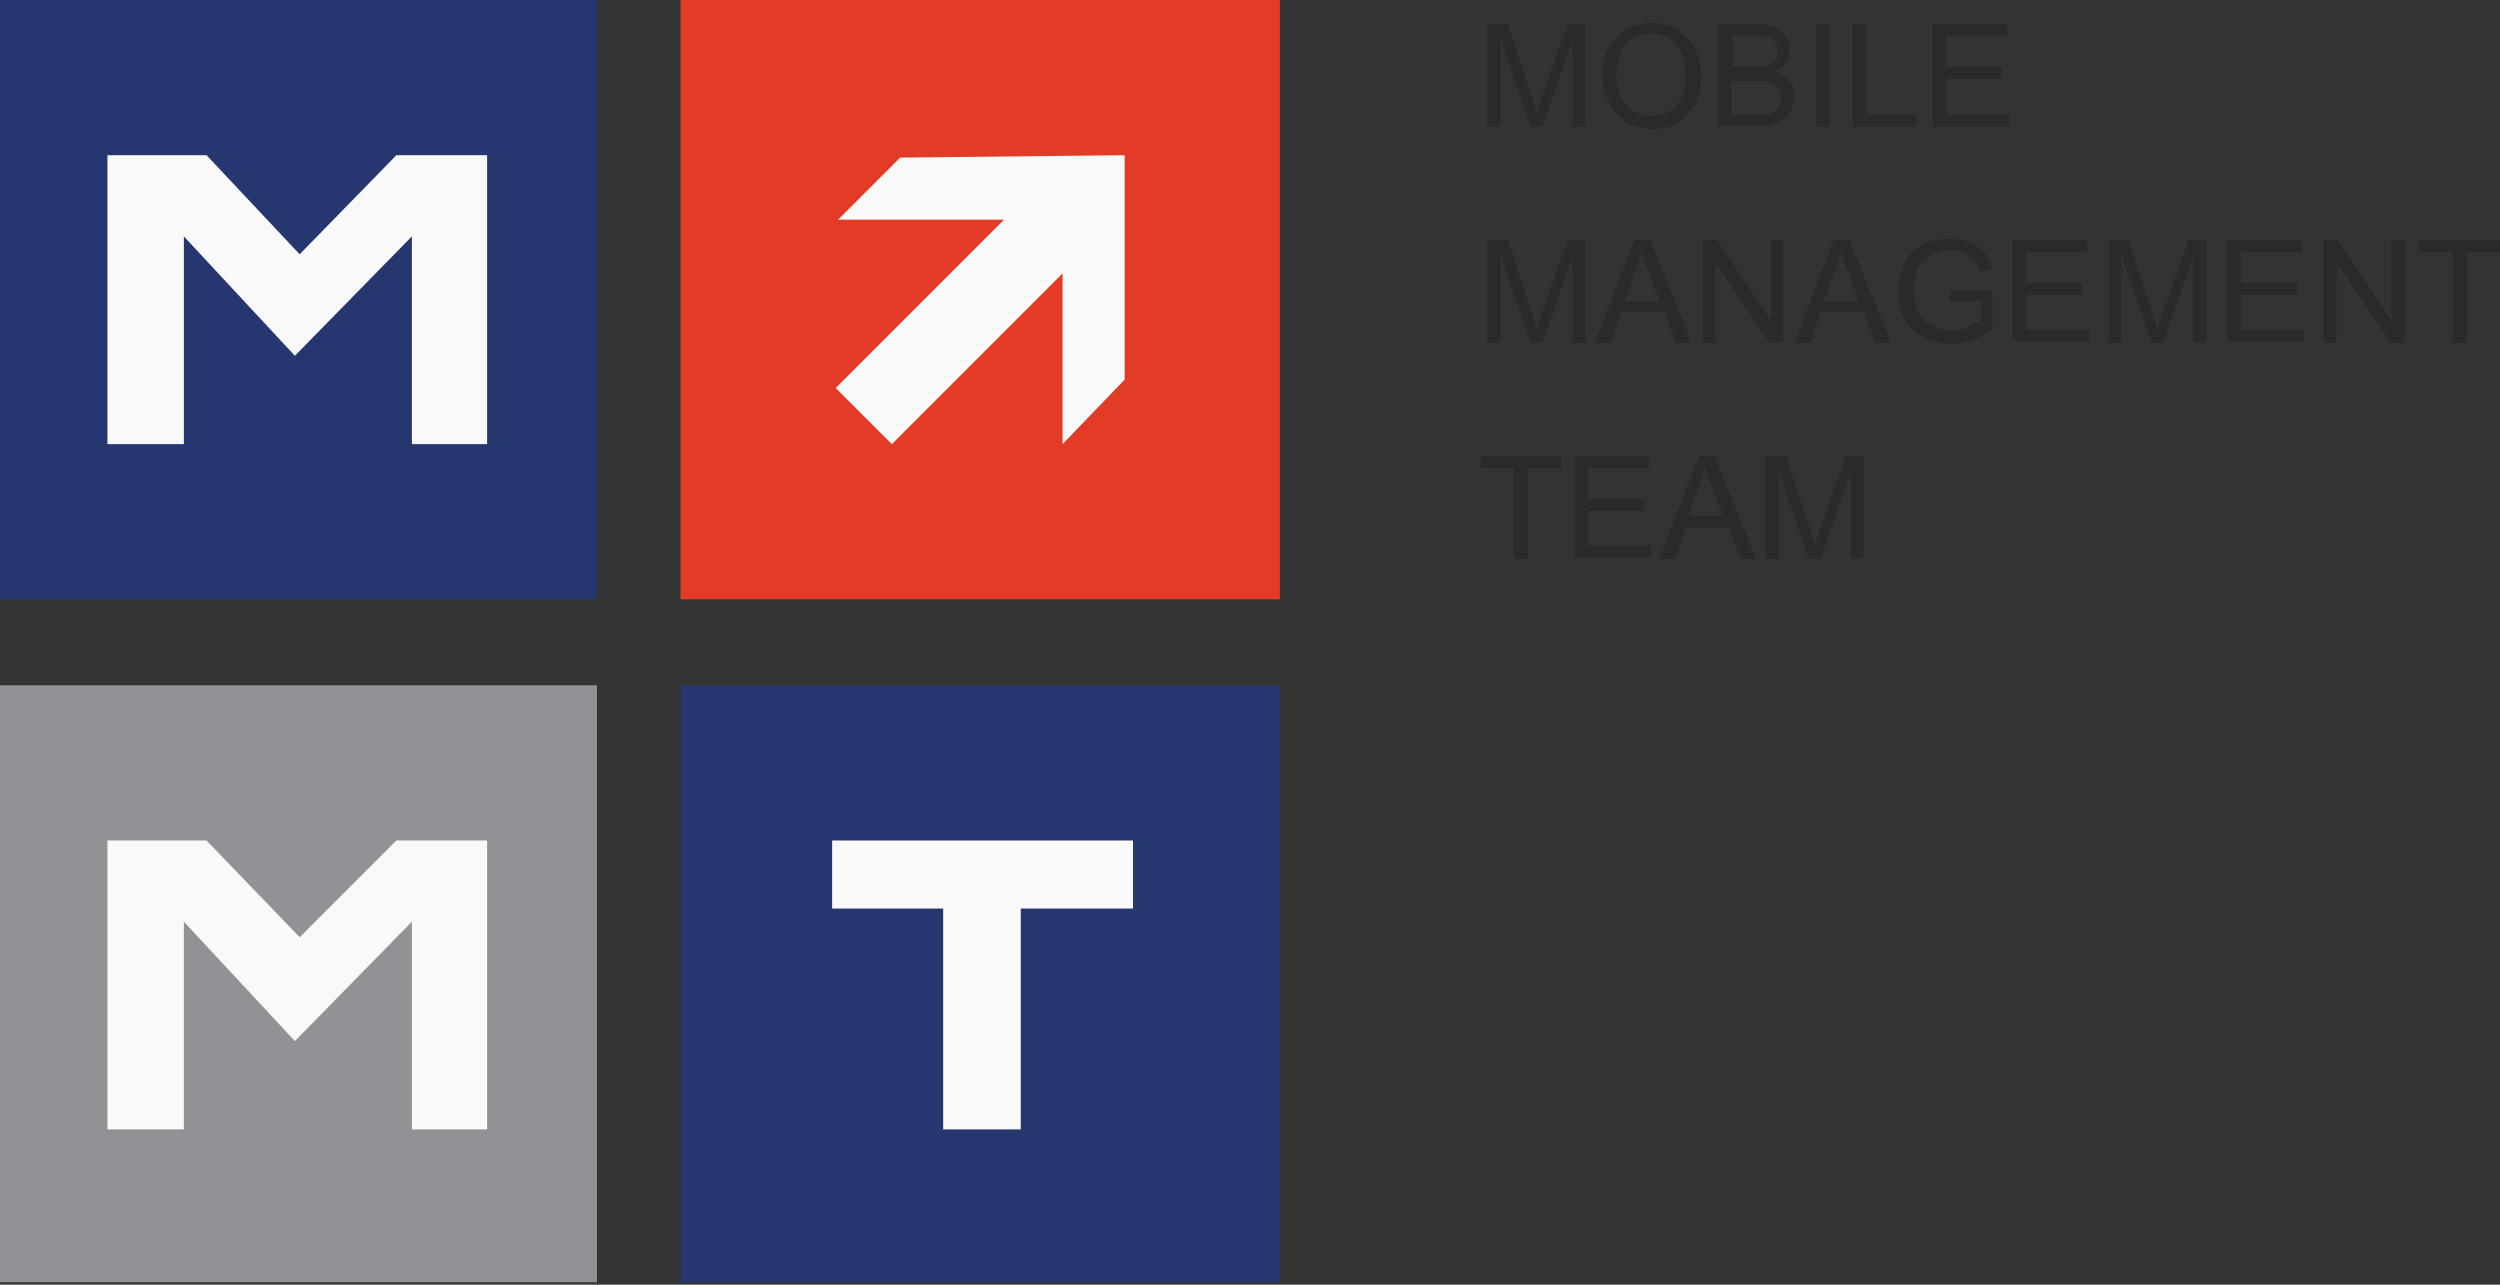
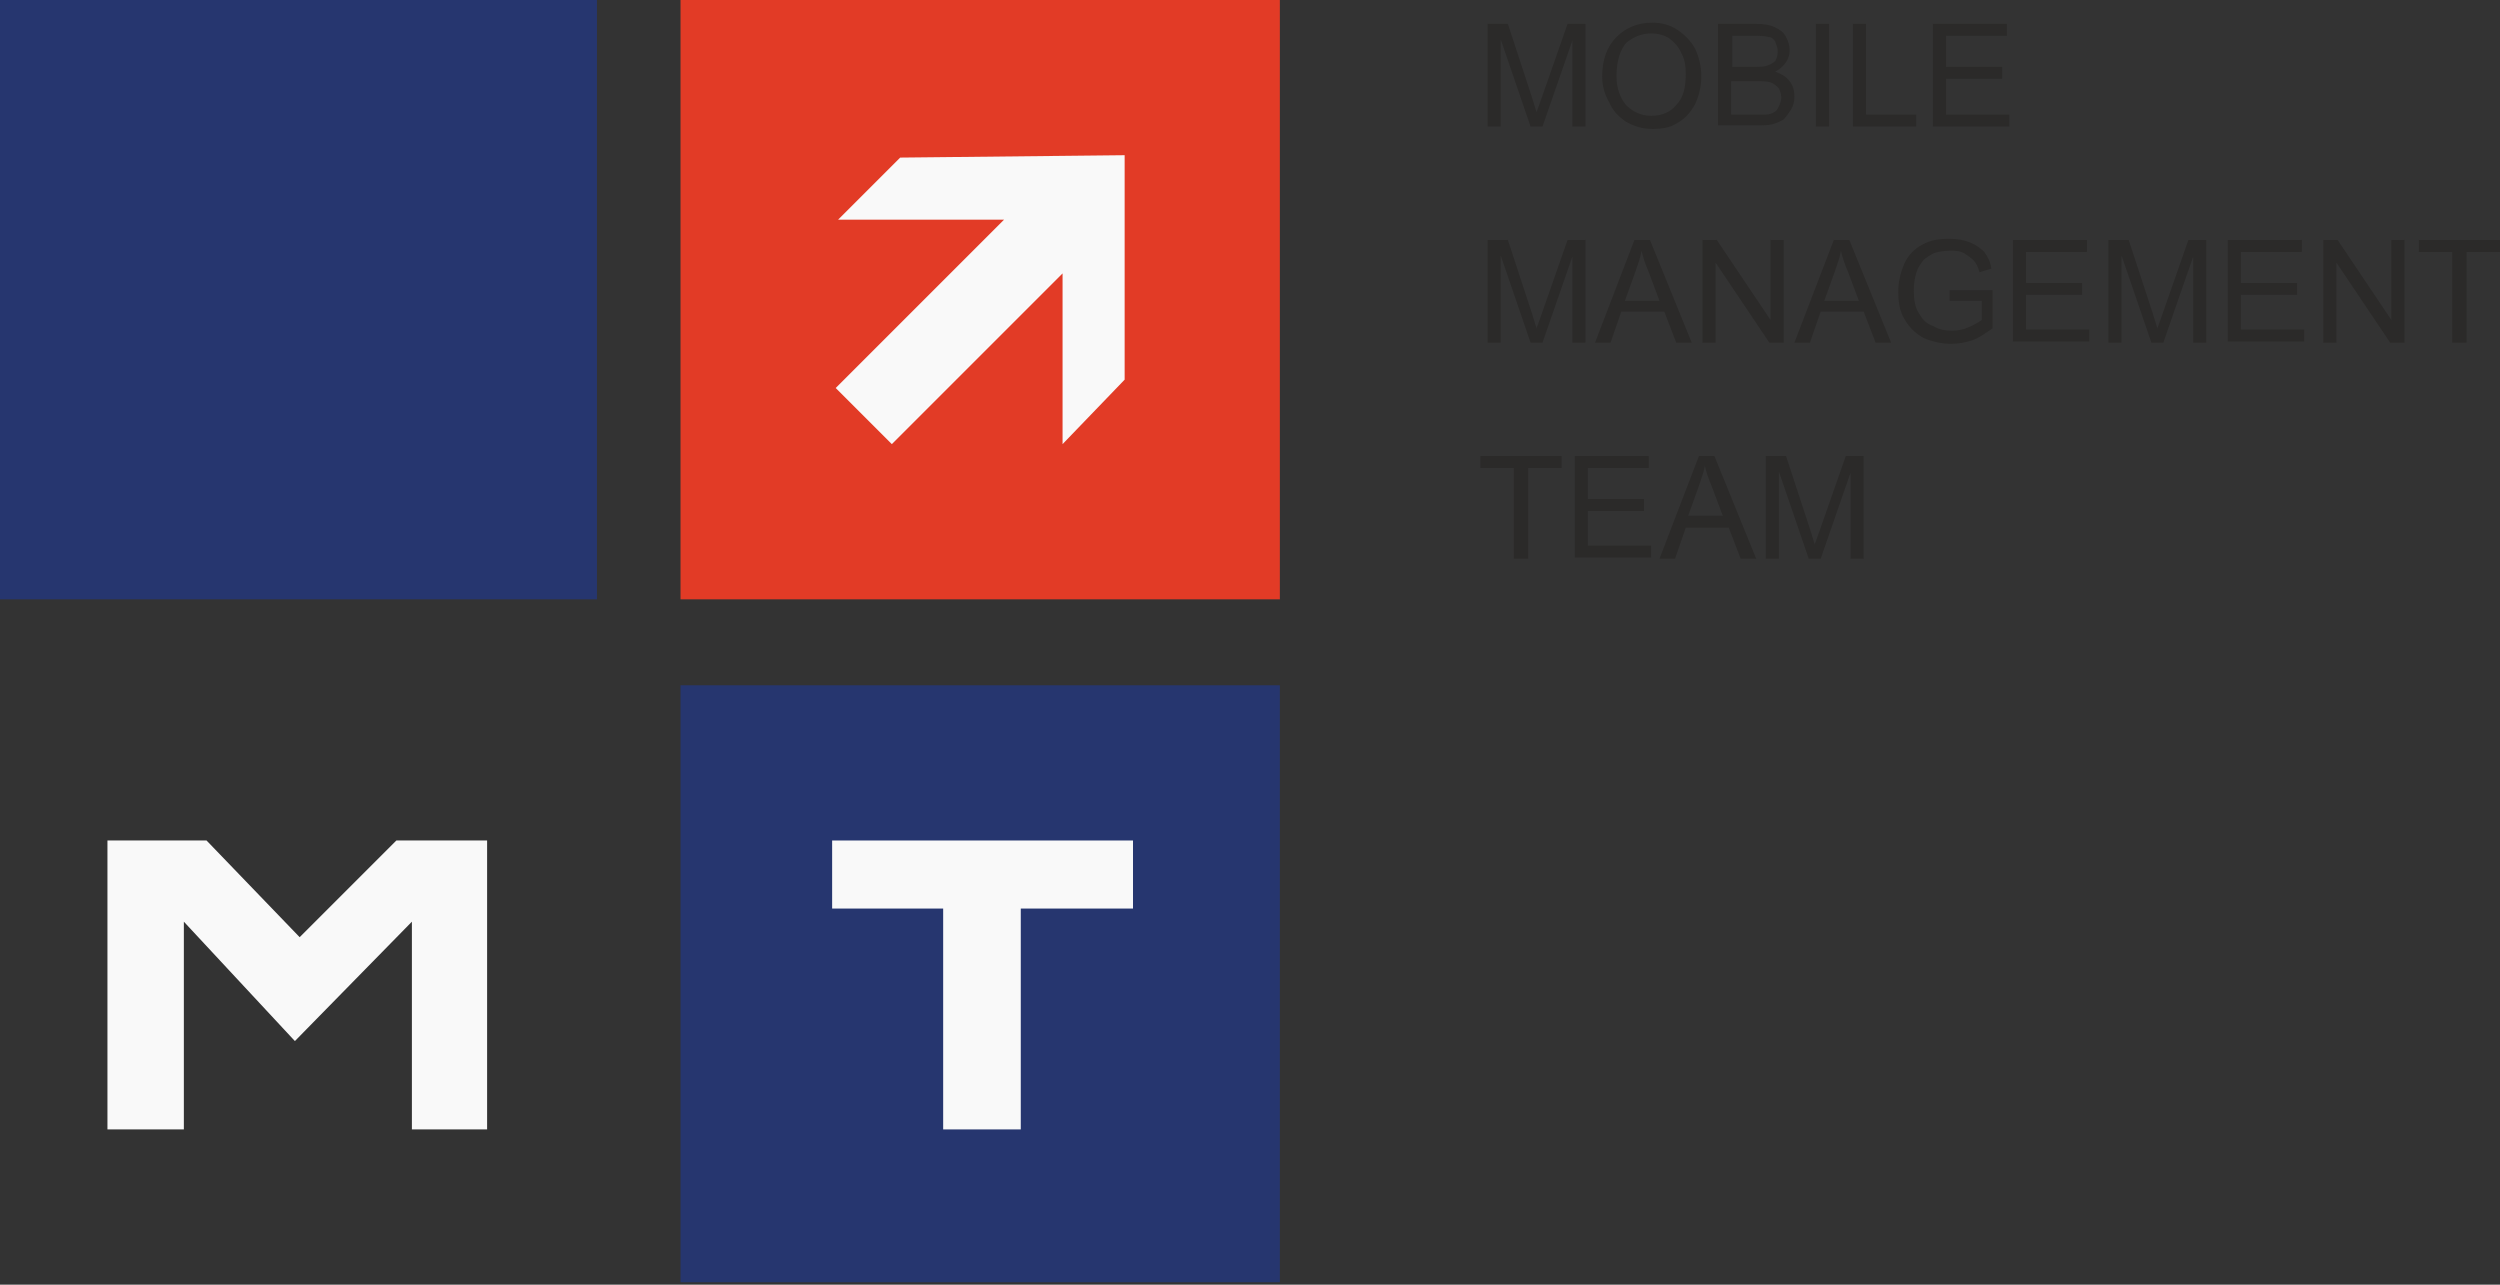
<svg xmlns="http://www.w3.org/2000/svg" width="901" height="463" viewBox="0 0 901 463" fill="none">
  <rect x="0" y="0" width="901" height="463" fill="#333333" stroke="none" />
  <path d="M461.257 246.98H245.258V462.119H461.257V246.98Z" fill="#26366F" />
  <path d="M408.333 302.915V327.441H367.887V407.042H339.919V327.441H299.903V302.915H408.333Z" fill="#F9F9F9" />
  <path d="M461.257 0H245.258V215.999H461.257V0Z" fill="#E23B26" />
  <path d="M382.947 160.062L405.321 136.827V55.935L324.429 56.795L302.055 79.169H361.863L301.194 139.839L321.417 160.062L382.947 98.532V160.062Z" fill="#F9F9F9" />
  <path d="M215.138 0H0V215.999H215.138V0Z" fill="#26366F" />
-   <path d="M142.852 55.935L107.999 91.647L74.438 55.935H38.725V160.062H66.262V85.193L106.278 128.221L148.445 85.193V160.062H175.553V55.935H142.852Z" fill="#F9F9F9" />
-   <path d="M215.138 246.98H0V462.119H215.138V246.98Z" fill="#919296" />
+   <path d="M215.138 246.98V462.119H215.138V246.98Z" fill="#919296" />
  <path d="M142.852 302.915L107.999 337.767L74.438 302.915H38.725V407.042H66.262V332.174L106.278 375.201L148.445 332.174V407.042H175.553V302.915H142.852Z" fill="#F9F9F9" />
  <path d="M636.379 201.368V164.364H643.694L652.299 190.611C653.16 193.192 653.59 194.914 654.021 196.204C654.451 194.914 655.311 192.762 656.172 190.18L665.208 164.364H671.662V201.368H666.929V170.388L656.172 201.368H651.869L641.112 169.957V201.368H636.379ZM608.411 185.878H620.889L617.017 175.551C615.726 172.539 614.865 169.957 614.435 167.806C614.005 170.388 613.144 172.539 612.284 175.121L608.411 185.878ZM598.085 201.368L612.284 164.364H617.877L632.937 201.368H627.343L623.041 190.18H607.551L603.678 201.368H598.085ZM567.535 201.368V164.364H594.212V168.667H572.268V179.854H592.491V184.157H572.268V196.635H595.073V200.937H567.535V201.368ZM545.591 201.368V168.667H533.543V164.364H562.802V168.667H550.754V201.368H545.591ZM883.788 123.488V90.787H871.741V86.484H901V90.787H888.952V123.488H883.788ZM837.319 123.488V86.484H842.482L861.844 115.312V86.484H866.577V123.488H861.414L842.052 94.659V123.488H837.319ZM802.896 123.488V86.484H829.574V90.787H807.63V101.974H827.852V106.276H807.63V118.755H830.434V123.057H802.896V123.488ZM759.869 123.488V86.484H767.183L775.789 112.731C776.65 115.312 777.08 117.033 777.51 118.324C777.94 117.033 778.801 114.882 779.661 112.3L788.697 86.484H795.151V123.488H790.418V92.508L779.661 123.488H775.359L764.602 92.077V123.488H759.869ZM725.447 123.488V86.484H752.124V90.787H730.18V101.974H750.403V106.276H730.18V118.755H752.984V123.057H725.447V123.488ZM702.642 108.858V104.555H718.132V118.324C715.55 120.045 713.399 121.766 710.817 122.627C708.236 123.488 705.654 123.918 703.072 123.918C699.63 123.918 696.188 123.057 693.176 121.766C690.164 120.045 688.012 117.894 686.291 114.882C684.57 111.87 684.14 108.858 684.14 104.986C684.14 101.543 685 98.101 686.291 95.089C687.582 92.077 690.164 89.496 692.745 88.205C695.757 86.484 698.769 86.053 702.642 86.053C705.224 86.053 707.805 86.484 709.957 87.344C712.108 88.205 713.829 89.496 715.12 90.787C716.411 92.508 717.271 94.229 717.702 96.81L713.399 98.101C712.969 96.38 712.108 94.659 711.247 93.798C710.387 92.938 709.096 92.077 707.805 91.217C706.084 90.356 704.793 90.356 702.642 90.356C700.49 90.356 698.339 90.787 697.048 91.217C695.327 92.077 694.036 92.938 693.176 93.798C692.315 95.089 691.455 95.95 691.024 97.241C690.164 99.392 689.734 101.974 689.734 104.555C689.734 107.998 690.164 110.579 691.455 112.731C692.746 114.882 694.036 116.603 696.618 117.464C698.769 118.755 700.921 119.185 703.502 119.185C705.654 119.185 707.805 118.755 709.526 117.894C711.678 117.033 712.969 116.173 714.259 115.312V108.428H702.642V108.858ZM657.463 108.428H669.941L666.068 98.101C664.777 95.089 663.917 92.508 663.487 90.356C663.056 92.938 662.196 95.089 661.335 97.671L657.463 108.428ZM646.706 123.488L660.905 86.484H666.499L681.558 123.488H675.965L671.662 112.3H656.172L652.299 123.488H646.706ZM613.575 123.488V86.484H618.738L638.1 115.312V86.484H642.833V123.488H637.67L618.308 94.659V123.488H613.575ZM585.607 108.428H598.085L594.212 98.101C592.921 95.089 592.061 92.508 591.63 90.356C591.2 92.938 590.34 95.089 589.479 97.671L585.607 108.428ZM574.85 123.488L589.049 86.484H594.642L609.702 123.488H604.108L599.806 112.3H584.316L580.443 123.488H574.85ZM536.125 123.488V86.484H543.439L552.045 112.731C552.905 115.312 553.336 117.033 553.766 118.324C554.196 117.033 555.057 114.882 555.917 112.3L564.953 86.484H571.407V123.488H566.674V92.508L555.917 123.488H551.615L540.858 92.077V123.488H536.125ZM696.618 45.607V8.604H723.295V12.906H701.351V24.094H721.574V28.396H701.351V41.305H724.156V45.607H696.618ZM667.789 45.607V8.604H672.522V41.305H690.594V45.607H667.789ZM654.451 8.604H659.184V45.607H654.451V8.604ZM623.901 41.305H632.937C634.658 41.305 635.519 41.305 636.379 41.305C637.67 41.305 638.531 40.874 639.391 40.444C640.252 40.014 640.682 39.153 641.112 38.293C641.543 37.432 641.973 36.141 641.973 35.281C641.973 33.99 641.543 32.699 641.112 31.839C640.252 30.978 639.391 30.117 638.1 29.687C636.809 29.257 635.088 29.257 632.507 29.257H623.901V41.305ZM623.901 24.094H632.076C634.228 24.094 635.949 24.094 636.809 23.663C638.1 23.233 638.961 22.803 639.821 21.942C640.252 21.082 640.682 20.221 640.682 18.5C640.682 17.209 640.252 16.349 639.821 15.058C639.391 14.197 638.531 13.337 637.24 13.337C635.949 12.906 634.228 12.906 631.646 12.906H624.331V24.094H623.901ZM619.168 45.607V8.604H632.937C635.949 8.604 638.1 9.034 639.821 9.894C641.543 10.755 642.833 11.616 643.694 13.337C644.554 15.058 644.985 16.349 644.985 18.07C644.985 19.791 644.554 21.082 643.694 22.372C642.833 23.663 641.543 24.954 639.821 25.815C641.973 26.675 643.694 27.536 644.985 29.257C646.276 30.978 646.706 32.699 646.706 34.85C646.706 36.572 646.276 38.293 645.415 39.584C644.554 40.874 643.694 42.165 642.833 43.026C641.543 43.886 640.252 44.317 638.961 44.747C637.24 45.177 635.519 45.177 632.937 45.177H619.168V45.607ZM582.595 27.536C582.595 31.839 583.885 35.281 586.037 37.862C588.618 40.444 591.63 41.735 595.073 41.735C598.945 41.735 601.957 40.444 604.108 37.862C606.69 35.281 607.551 31.408 607.551 26.675C607.551 23.663 607.12 21.082 605.83 18.93C604.969 16.779 603.248 15.058 601.527 13.767C599.375 12.476 597.224 12.046 595.073 12.046C591.63 12.046 588.618 13.337 586.037 15.488C583.885 18.07 582.595 21.942 582.595 27.536ZM577.431 27.536C577.431 21.512 579.152 16.779 582.595 13.337C586.037 9.894 590.34 8.173 595.503 8.173C598.945 8.173 601.957 9.034 604.539 10.755C607.12 12.476 609.272 14.627 610.993 17.639C612.284 20.651 613.144 23.663 613.144 27.536C613.144 31.408 612.284 34.42 610.993 37.432C609.272 40.444 607.551 42.596 604.539 44.317C601.957 46.038 598.945 46.468 595.503 46.468C592.061 46.468 589.049 45.607 586.037 43.886C583.455 42.165 581.304 40.014 580.013 37.002C578.292 33.99 577.431 30.978 577.431 27.536ZM536.125 45.607V8.604H543.439L552.045 34.85C552.905 37.432 553.336 39.153 553.766 40.444C554.196 39.153 555.057 37.002 555.917 34.42L564.953 8.604H571.407V45.607H566.674V14.627L555.917 45.607H551.615L540.858 14.197V45.607H536.125Z" fill="#2B2A29" />
</svg>